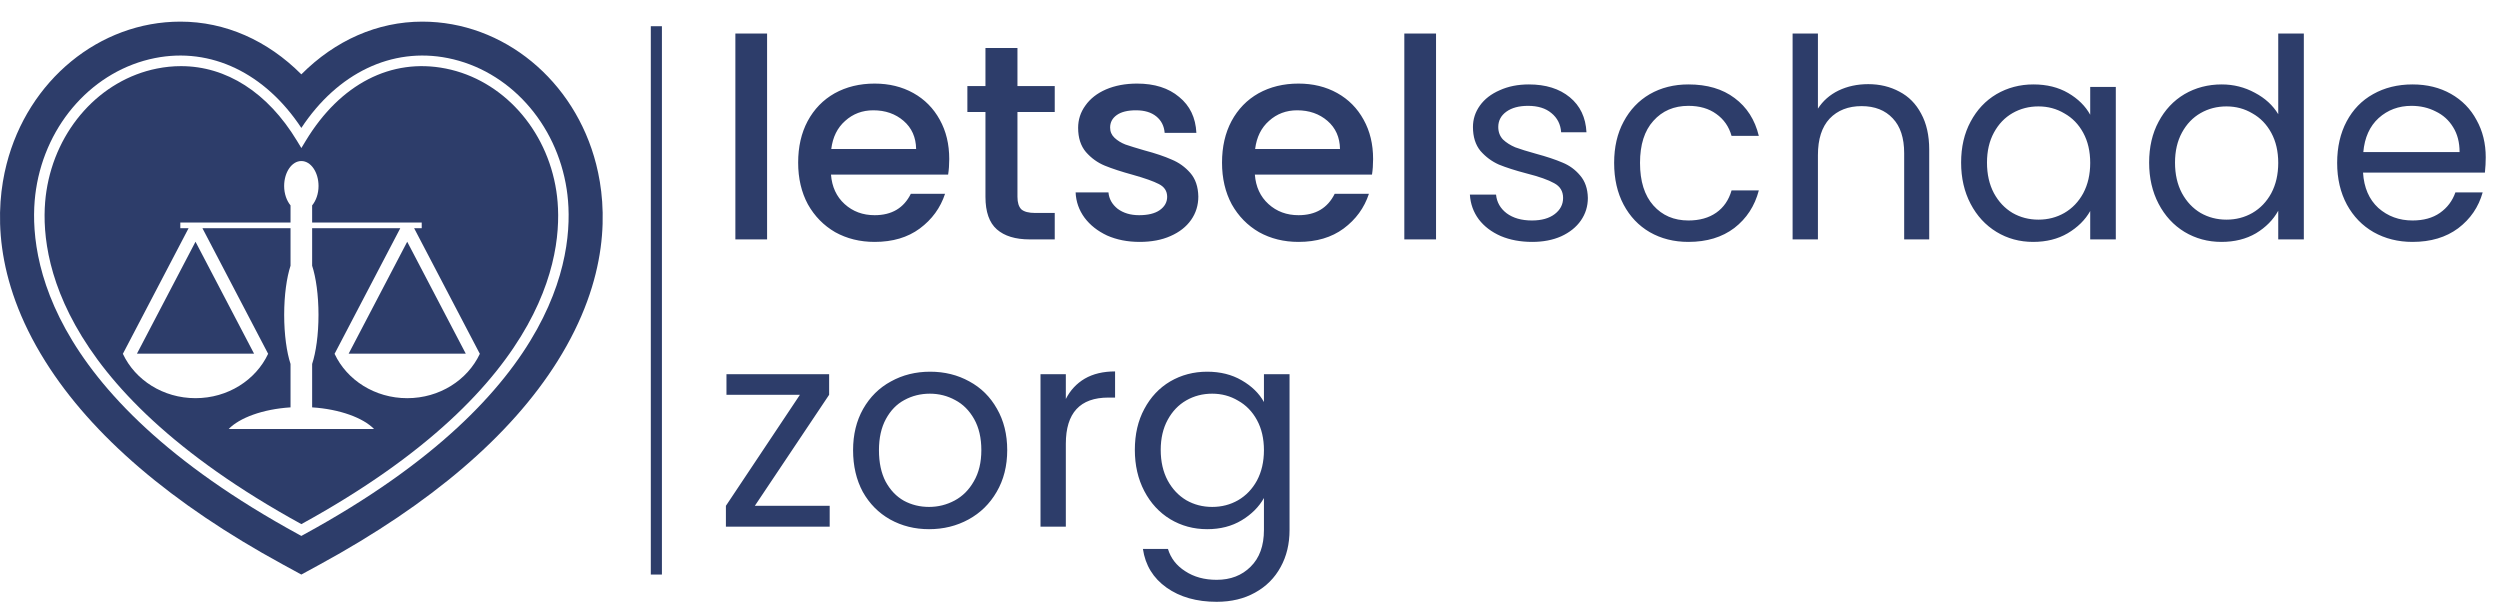
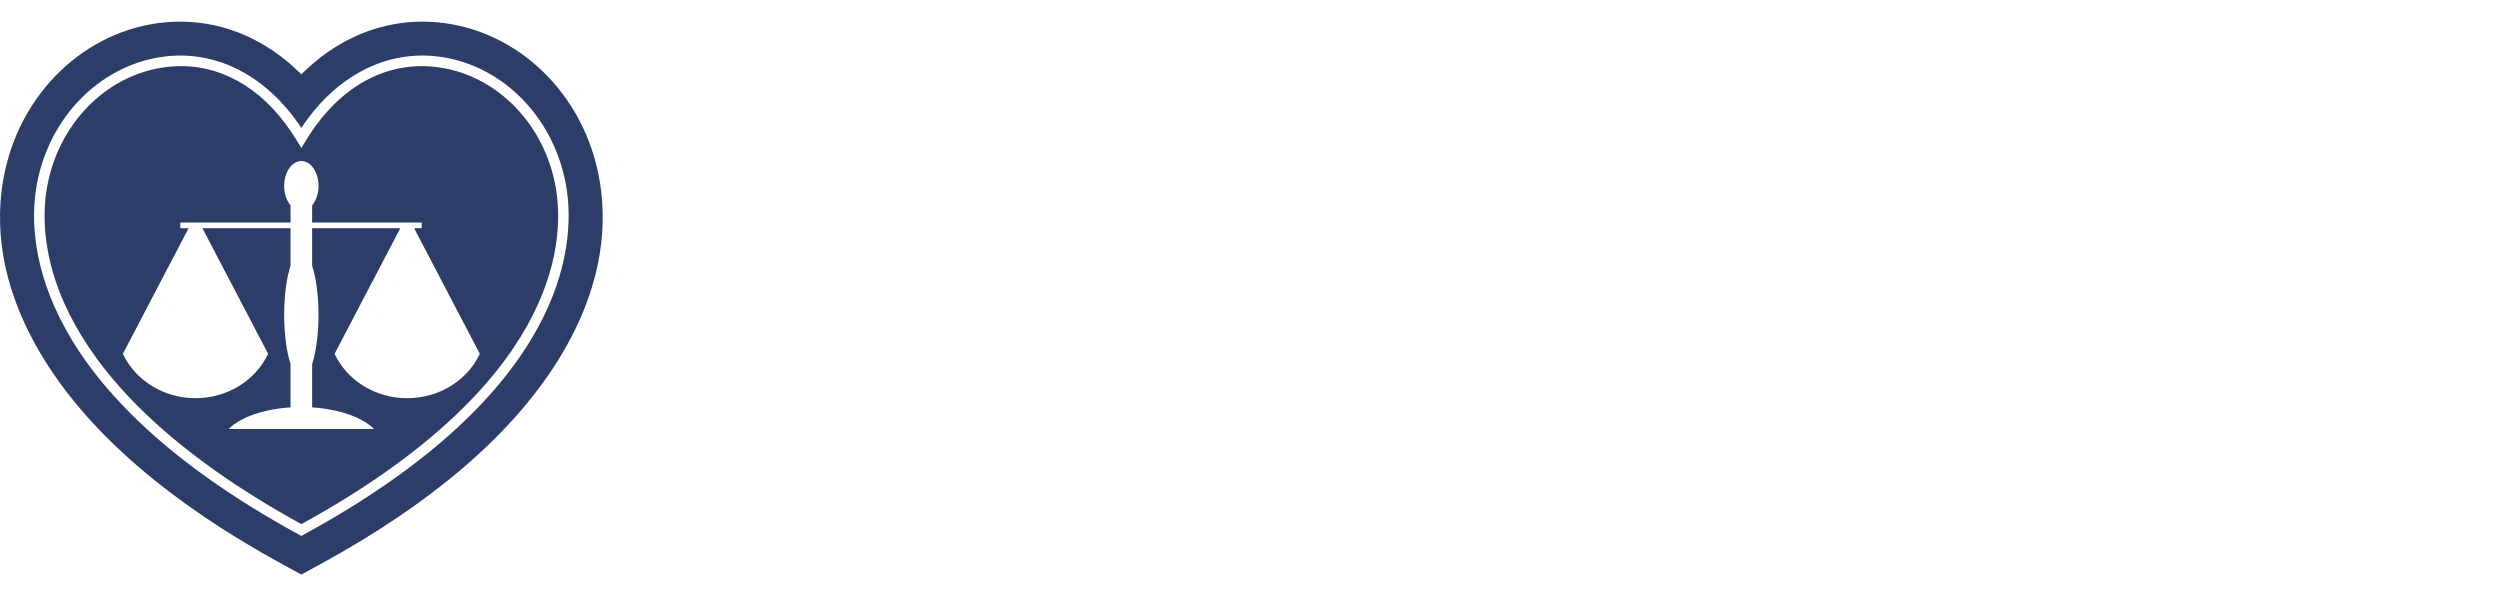
<svg xmlns="http://www.w3.org/2000/svg" width="731" height="176" viewBox="0 0 731 176" fill="none">
  <path d="M174.319 48.029C168.06 23.474 147.155 6.326 123.486 6.326C110.362 6.326 98.017 11.806 88.112 21.736C78.206 11.806 65.862 6.326 52.74 6.326C29.076 6.326 8.177 23.473 1.916 48.026C-1.357 60.859 -2.047 81.273 13.244 105.656C26.849 127.349 50.193 147.319 82.626 165.009L88.11 168L93.593 165.009C126.032 147.317 149.379 127.35 162.986 105.657C178.281 81.275 177.591 60.86 174.319 48.029ZM88.847 156.302L88.112 156.703L87.377 156.302C10.521 114.381 8.034 71.739 10.533 55.351C13.49 35.956 27.458 20.537 45.292 16.982C61.646 13.725 77.497 21.334 88.112 37.405C98.731 21.334 114.59 13.721 130.943 16.983C148.778 20.538 162.747 35.959 165.702 55.354C168.2 71.742 165.711 114.383 88.847 156.302Z" fill="#2D3D6A" />
-   <path d="M40.038 103.419H74.294L57.166 70.682L40.038 103.419Z" fill="#2D3D6A" />
-   <path d="M101.94 103.419H136.197L119.068 70.682L101.94 103.419Z" fill="#2D3D6A" />
  <path d="M162.673 55.866C159.911 37.744 146.921 23.348 130.348 20.044C114.393 16.865 99.479 24.545 89.431 41.121L88.118 43.287L86.805 41.121C78.251 27.005 66.167 19.338 52.916 19.338C50.608 19.338 48.264 19.57 45.897 20.043C29.327 23.347 16.337 37.741 13.574 55.864C11.18 71.559 13.69 112.398 88.117 153.253C162.552 112.398 165.065 71.561 162.673 55.866ZM140.313 103.497L140.28 103.508C136.696 111.113 128.548 116.428 119.068 116.428C109.588 116.428 101.441 111.117 97.856 103.51L97.823 103.497L97.836 103.455C97.831 103.445 97.828 103.418 97.823 103.418H97.85L117.023 66.768L117.005 66.731H91.269V77.698C92.383 81.093 93.128 86.267 93.128 92.062C93.128 97.858 92.383 103.031 91.269 106.427V119.113C99.349 119.633 106.2 122.18 109.362 125.431H66.872C70.035 122.18 76.779 119.633 84.953 119.113V106.427C83.838 103.031 83.093 97.858 83.093 92.062C83.093 86.267 83.838 81.094 84.953 77.698V66.731H59.228L59.211 66.768L78.384 103.418H78.41C78.406 103.418 78.402 103.445 78.397 103.455L78.41 103.477L78.377 103.501C74.793 111.108 66.646 116.424 57.165 116.424C47.685 116.424 39.538 111.115 35.954 103.509L35.92 103.496L35.933 103.455C35.929 103.445 35.925 103.418 35.92 103.418H35.947L55.12 66.769L55.103 66.731H52.724V65.06H84.953V60.054C83.838 58.715 83.084 56.675 83.084 54.391C83.084 50.357 85.329 47.087 88.113 47.087C90.896 47.087 93.141 50.357 93.141 54.391C93.141 56.676 92.382 58.716 91.268 60.055V65.061H123.311V66.732H121.129L121.111 66.769L140.284 103.419H140.311C140.307 103.419 140.303 103.447 140.298 103.457L140.313 103.497Z" fill="#2D3D6A" />
-   <path d="M191.92 7.666V167.999" stroke="#2D3D6A" stroke-width="3.248" stroke-miterlimit="10" />
-   <path d="M224.296 9.798V70H215.022V9.798H224.296ZM277.557 46.489C277.557 48.17 277.448 49.688 277.231 51.044H242.981C243.252 54.624 244.581 57.498 246.967 59.668C249.354 61.837 252.282 62.922 255.753 62.922C260.743 62.922 264.269 60.834 266.33 56.658H276.336C274.98 60.78 272.513 64.17 268.933 66.827C265.408 69.43 261.014 70.732 255.753 70.732C251.469 70.732 247.618 69.783 244.201 67.885C240.838 65.932 238.181 63.22 236.228 59.749C234.33 56.224 233.381 52.156 233.381 47.546C233.381 42.936 234.303 38.895 236.147 35.424C238.045 31.899 240.676 29.187 244.038 27.289C247.455 25.39 251.36 24.441 255.753 24.441C259.984 24.441 263.753 25.363 267.062 27.207C270.37 29.052 272.946 31.655 274.79 35.017C276.635 38.326 277.557 42.15 277.557 46.489ZM267.875 43.56C267.821 40.143 266.601 37.404 264.214 35.343C261.828 33.282 258.872 32.252 255.347 32.252C252.147 32.252 249.408 33.282 247.13 35.343C244.852 37.35 243.496 40.089 243.062 43.56H267.875ZM297.504 32.74V57.553C297.504 59.234 297.883 60.454 298.643 61.214C299.456 61.919 300.812 62.271 302.71 62.271H308.405V70H301.083C296.907 70 293.707 69.024 291.483 67.071C289.26 65.119 288.148 61.946 288.148 57.553V32.74H282.86V25.174H288.148V14.028H297.504V25.174H308.405V32.74H297.504ZM333.224 70.732C329.699 70.732 326.526 70.109 323.706 68.861C320.94 67.559 318.743 65.824 317.116 63.654C315.489 61.431 314.621 58.963 314.513 56.251H324.112C324.275 58.149 325.17 59.749 326.797 61.051C328.478 62.298 330.566 62.922 333.061 62.922C335.665 62.922 337.671 62.434 339.082 61.458C340.546 60.427 341.278 59.126 341.278 57.553C341.278 55.871 340.465 54.624 338.838 53.81C337.265 52.997 334.743 52.102 331.272 51.126C327.909 50.204 325.17 49.309 323.055 48.441C320.94 47.573 319.095 46.244 317.523 44.455C316.004 42.665 315.245 40.306 315.245 37.377C315.245 34.99 315.95 32.821 317.36 30.868C318.77 28.862 320.777 27.289 323.38 26.15C326.038 25.011 329.075 24.441 332.492 24.441C337.59 24.441 341.685 25.743 344.776 28.346C347.922 30.895 349.603 34.394 349.82 38.841H340.546C340.383 36.834 339.57 35.234 338.105 34.041C336.641 32.848 334.661 32.252 332.166 32.252C329.726 32.252 327.855 32.712 326.553 33.635C325.251 34.556 324.6 35.777 324.6 37.295C324.6 38.489 325.034 39.492 325.902 40.306C326.77 41.119 327.828 41.77 329.075 42.258C330.322 42.692 332.166 43.261 334.607 43.967C337.861 44.834 340.519 45.729 342.58 46.651C344.695 47.519 346.512 48.821 348.031 50.556C349.549 52.292 350.336 54.597 350.39 57.471C350.39 60.02 349.685 62.298 348.275 64.305C346.865 66.312 344.858 67.885 342.254 69.024C339.705 70.163 336.695 70.732 333.224 70.732ZM401.495 46.489C401.495 48.17 401.387 49.688 401.17 51.044H366.92C367.191 54.624 368.519 57.498 370.906 59.668C373.292 61.837 376.221 62.922 379.692 62.922C384.682 62.922 388.207 60.834 390.268 56.658H400.275C398.919 60.78 396.451 64.17 392.872 66.827C389.346 69.43 384.953 70.732 379.692 70.732C375.408 70.732 371.557 69.783 368.14 67.885C364.777 65.932 362.12 63.22 360.167 59.749C358.269 56.224 357.32 52.156 357.32 47.546C357.32 42.936 358.242 38.895 360.086 35.424C361.984 31.899 364.614 29.187 367.977 27.289C371.394 25.39 375.299 24.441 379.692 24.441C383.923 24.441 387.692 25.363 391 27.207C394.309 29.052 396.885 31.655 398.729 35.017C400.573 38.326 401.495 42.15 401.495 46.489ZM391.814 43.56C391.76 40.143 390.539 37.404 388.153 35.343C385.767 33.282 382.811 32.252 379.285 32.252C376.085 32.252 373.347 33.282 371.069 35.343C368.791 37.35 367.435 40.089 367.001 43.56H391.814ZM419.897 9.798V70H410.622V9.798H419.897ZM448.019 70.732C444.602 70.732 441.537 70.163 438.826 69.024C436.114 67.831 433.971 66.204 432.399 64.142C430.826 62.027 429.958 59.614 429.795 56.902H437.443C437.659 59.126 438.69 60.943 440.534 62.353C442.432 63.763 444.9 64.468 447.937 64.468C450.758 64.468 452.981 63.844 454.608 62.597C456.235 61.349 457.049 59.776 457.049 57.878C457.049 55.926 456.181 54.488 454.446 53.566C452.71 52.59 450.025 51.641 446.392 50.719C443.083 49.851 440.371 48.983 438.256 48.116C436.195 47.194 434.405 45.865 432.887 44.129C431.422 42.339 430.69 40.007 430.69 37.133C430.69 34.855 431.368 32.767 432.724 30.868C434.08 28.97 436.005 27.479 438.5 26.394C440.995 25.255 443.842 24.686 447.042 24.686C451.978 24.686 455.964 25.933 459.002 28.428C462.039 30.923 463.666 34.34 463.883 38.678H456.48C456.317 36.346 455.368 34.475 453.632 33.065C451.951 31.655 449.673 30.95 446.798 30.95C444.141 30.95 442.026 31.519 440.453 32.658C438.88 33.797 438.093 35.289 438.093 37.133C438.093 38.597 438.554 39.817 439.476 40.794C440.453 41.716 441.646 42.475 443.056 43.072C444.52 43.614 446.527 44.238 449.076 44.943C452.276 45.811 454.88 46.678 456.886 47.546C458.893 48.36 460.601 49.607 462.012 51.288C463.476 52.97 464.235 55.166 464.29 57.878C464.29 60.319 463.612 62.515 462.256 64.468C460.9 66.42 458.974 67.966 456.48 69.105C454.039 70.19 451.219 70.732 448.019 70.732ZM471.974 47.627C471.974 43.017 472.896 39.004 474.74 35.587C476.584 32.116 479.134 29.431 482.388 27.533C485.696 25.635 489.466 24.686 493.696 24.686C499.174 24.686 503.676 26.014 507.201 28.672C510.781 31.329 513.14 35.017 514.279 39.736H506.306C505.547 37.024 504.055 34.882 501.832 33.309C499.662 31.736 496.95 30.95 493.696 30.95C489.466 30.95 486.049 32.414 483.445 35.343C480.842 38.218 479.54 42.312 479.54 47.627C479.54 52.997 480.842 57.146 483.445 60.075C486.049 63.004 489.466 64.468 493.696 64.468C496.95 64.468 499.662 63.709 501.832 62.19C504.001 60.671 505.492 58.502 506.306 55.682H514.279C513.086 60.237 510.699 63.898 507.12 66.665C503.54 69.376 499.065 70.732 493.696 70.732C489.466 70.732 485.696 69.783 482.388 67.885C479.134 65.987 476.584 63.302 474.74 59.831C472.896 56.359 471.974 52.292 471.974 47.627ZM546.285 24.604C549.648 24.604 552.685 25.336 555.397 26.801C558.109 28.211 560.224 30.353 561.743 33.228C563.316 36.102 564.102 39.6 564.102 43.722V70H556.78V44.78C556.78 40.333 555.668 36.943 553.445 34.611C551.221 32.224 548.184 31.031 544.333 31.031C540.428 31.031 537.309 32.251 534.977 34.692C532.699 37.133 531.56 40.685 531.56 45.349V70H524.157V9.798H531.56V31.763C533.025 29.485 535.031 27.723 537.581 26.475C540.184 25.228 543.086 24.604 546.285 24.604ZM573.429 47.546C573.429 42.99 574.351 39.004 576.195 35.587C578.039 32.116 580.561 29.431 583.761 27.533C587.016 25.635 590.622 24.686 594.582 24.686C598.487 24.686 601.876 25.526 604.751 27.207C607.625 28.889 609.768 31.004 611.178 33.553V25.418H618.663V70H611.178V61.702C609.714 64.305 607.517 66.475 604.588 68.21C601.714 69.891 598.351 70.732 594.5 70.732C590.541 70.732 586.961 69.756 583.761 67.803C580.561 65.851 578.039 63.112 576.195 59.587C574.351 56.061 573.429 52.048 573.429 47.546ZM611.178 47.627C611.178 44.265 610.5 41.336 609.144 38.841C607.788 36.346 605.944 34.448 603.612 33.146C601.334 31.79 598.812 31.113 596.046 31.113C593.28 31.113 590.758 31.763 588.48 33.065C586.202 34.367 584.385 36.265 583.029 38.76C581.673 41.255 580.995 44.184 580.995 47.546C580.995 50.963 581.673 53.946 583.029 56.495C584.385 58.99 586.202 60.915 588.48 62.271C590.758 63.573 593.28 64.224 596.046 64.224C598.812 64.224 601.334 63.573 603.612 62.271C605.944 60.915 607.788 58.99 609.144 56.495C610.5 53.946 611.178 50.99 611.178 47.627ZM628.407 47.546C628.407 42.99 629.329 39.004 631.173 35.587C633.017 32.116 635.539 29.431 638.739 27.533C641.993 25.635 645.627 24.686 649.641 24.686C653.112 24.686 656.339 25.499 659.322 27.126C662.305 28.699 664.583 30.787 666.156 33.39V9.798H673.64V70H666.156V61.62C664.691 64.278 662.522 66.475 659.647 68.21C656.773 69.891 653.41 70.732 649.559 70.732C645.6 70.732 641.993 69.756 638.739 67.803C635.539 65.851 633.017 63.112 631.173 59.587C629.329 56.061 628.407 52.048 628.407 47.546ZM666.156 47.627C666.156 44.265 665.478 41.336 664.122 38.841C662.766 36.346 660.922 34.448 658.59 33.146C656.312 31.79 653.79 31.113 651.024 31.113C648.258 31.113 645.736 31.763 643.458 33.065C641.18 34.367 639.363 36.265 638.007 38.76C636.651 41.255 635.973 44.184 635.973 47.546C635.973 50.963 636.651 53.946 638.007 56.495C639.363 58.99 641.18 60.915 643.458 62.271C645.736 63.573 648.258 64.224 651.024 64.224C653.79 64.224 656.312 63.573 658.59 62.271C660.922 60.915 662.766 58.99 664.122 56.495C665.478 53.946 666.156 50.99 666.156 47.627ZM726.829 46C726.829 47.41 726.747 48.902 726.585 50.475H690.951C691.222 54.868 692.714 58.312 695.426 60.807C698.192 63.248 701.527 64.468 705.432 64.468C708.632 64.468 711.29 63.736 713.405 62.271C715.575 60.753 717.093 58.746 717.961 56.251H725.934C724.74 60.536 722.354 64.034 718.774 66.746C715.195 69.403 710.747 70.732 705.432 70.732C701.202 70.732 697.405 69.783 694.043 67.885C690.734 65.987 688.131 63.302 686.233 59.831C684.334 56.305 683.385 52.238 683.385 47.627C683.385 43.017 684.307 38.977 686.151 35.506C687.995 32.035 690.572 29.377 693.88 27.533C697.243 25.635 701.093 24.686 705.432 24.686C709.663 24.686 713.405 25.608 716.659 27.451C719.913 29.296 722.408 31.845 724.144 35.099C725.934 38.299 726.829 41.933 726.829 46ZM719.181 44.455C719.181 41.634 718.558 39.221 717.31 37.214C716.063 35.153 714.354 33.607 712.185 32.577C710.07 31.492 707.71 30.95 705.107 30.95C701.365 30.95 698.165 32.143 695.507 34.529C692.904 36.916 691.412 40.224 691.033 44.455H719.181ZM220.716 147.898H242.601V154H212.255V147.898L233.896 115.438H212.418V109.418H242.438V115.438L220.716 147.898ZM271.651 154.732C267.474 154.732 263.678 153.783 260.261 151.885C256.898 149.987 254.241 147.302 252.288 143.831C250.39 140.305 249.441 136.238 249.441 131.627C249.441 127.072 250.417 123.058 252.37 119.587C254.376 116.062 257.088 113.377 260.505 111.533C263.922 109.635 267.746 108.685 271.976 108.685C276.207 108.685 280.03 109.635 283.447 111.533C286.864 113.377 289.549 116.035 291.501 119.506C293.508 122.977 294.511 127.017 294.511 131.627C294.511 136.238 293.481 140.305 291.42 143.831C289.413 147.302 286.674 149.987 283.203 151.885C279.732 153.783 275.881 154.732 271.651 154.732ZM271.651 148.224C274.308 148.224 276.803 147.6 279.135 146.353C281.467 145.105 283.339 143.234 284.749 140.739C286.213 138.244 286.945 135.207 286.945 131.627C286.945 128.048 286.24 125.011 284.83 122.516C283.42 120.021 281.576 118.177 279.298 116.984C277.02 115.736 274.552 115.112 271.895 115.112C269.183 115.112 266.688 115.736 264.41 116.984C262.186 118.177 260.397 120.021 259.041 122.516C257.685 125.011 257.007 128.048 257.007 131.627C257.007 135.261 257.658 138.326 258.959 140.821C260.315 143.315 262.105 145.187 264.329 146.434C266.552 147.627 268.993 148.224 271.651 148.224ZM311.649 116.658C312.95 114.109 314.794 112.129 317.181 110.719C319.621 109.309 322.577 108.604 326.048 108.604V116.251H324.096C315.798 116.251 311.649 120.753 311.649 129.756V154H304.245V109.418H311.649V116.658ZM352.981 108.685C356.831 108.685 360.194 109.526 363.069 111.207C365.997 112.889 368.167 115.004 369.577 117.553V109.418H377.062V154.976C377.062 159.044 376.194 162.651 374.458 165.796C372.723 168.996 370.228 171.491 366.974 173.281C363.774 175.071 360.031 175.966 355.747 175.966C349.889 175.966 345.008 174.583 341.103 171.817C337.198 169.051 334.893 165.281 334.188 160.508H341.51C342.323 163.22 344.004 165.39 346.554 167.017C349.103 168.698 352.167 169.539 355.747 169.539C359.814 169.539 363.123 168.264 365.672 165.715C368.275 163.166 369.577 159.586 369.577 154.976V145.62C368.113 148.224 365.943 150.393 363.069 152.129C360.194 153.864 356.831 154.732 352.981 154.732C349.021 154.732 345.415 153.756 342.16 151.803C338.96 149.851 336.438 147.112 334.594 143.587C332.75 140.061 331.828 136.048 331.828 131.546C331.828 126.99 332.75 123.004 334.594 119.587C336.438 116.116 338.96 113.431 342.16 111.533C345.415 109.635 349.021 108.685 352.981 108.685ZM369.577 131.627C369.577 128.265 368.899 125.336 367.543 122.841C366.187 120.346 364.343 118.448 362.011 117.146C359.733 115.79 357.211 115.112 354.445 115.112C351.679 115.112 349.157 115.763 346.879 117.065C344.601 118.367 342.784 120.265 341.428 122.76C340.072 125.255 339.394 128.183 339.394 131.546C339.394 134.963 340.072 137.946 341.428 140.495C342.784 142.99 344.601 144.915 346.879 146.271C349.157 147.573 351.679 148.224 354.445 148.224C357.211 148.224 359.733 147.573 362.011 146.271C364.343 144.915 366.187 142.99 367.543 140.495C368.899 137.946 369.577 134.99 369.577 131.627Z" fill="#2D3D6A" />
</svg>